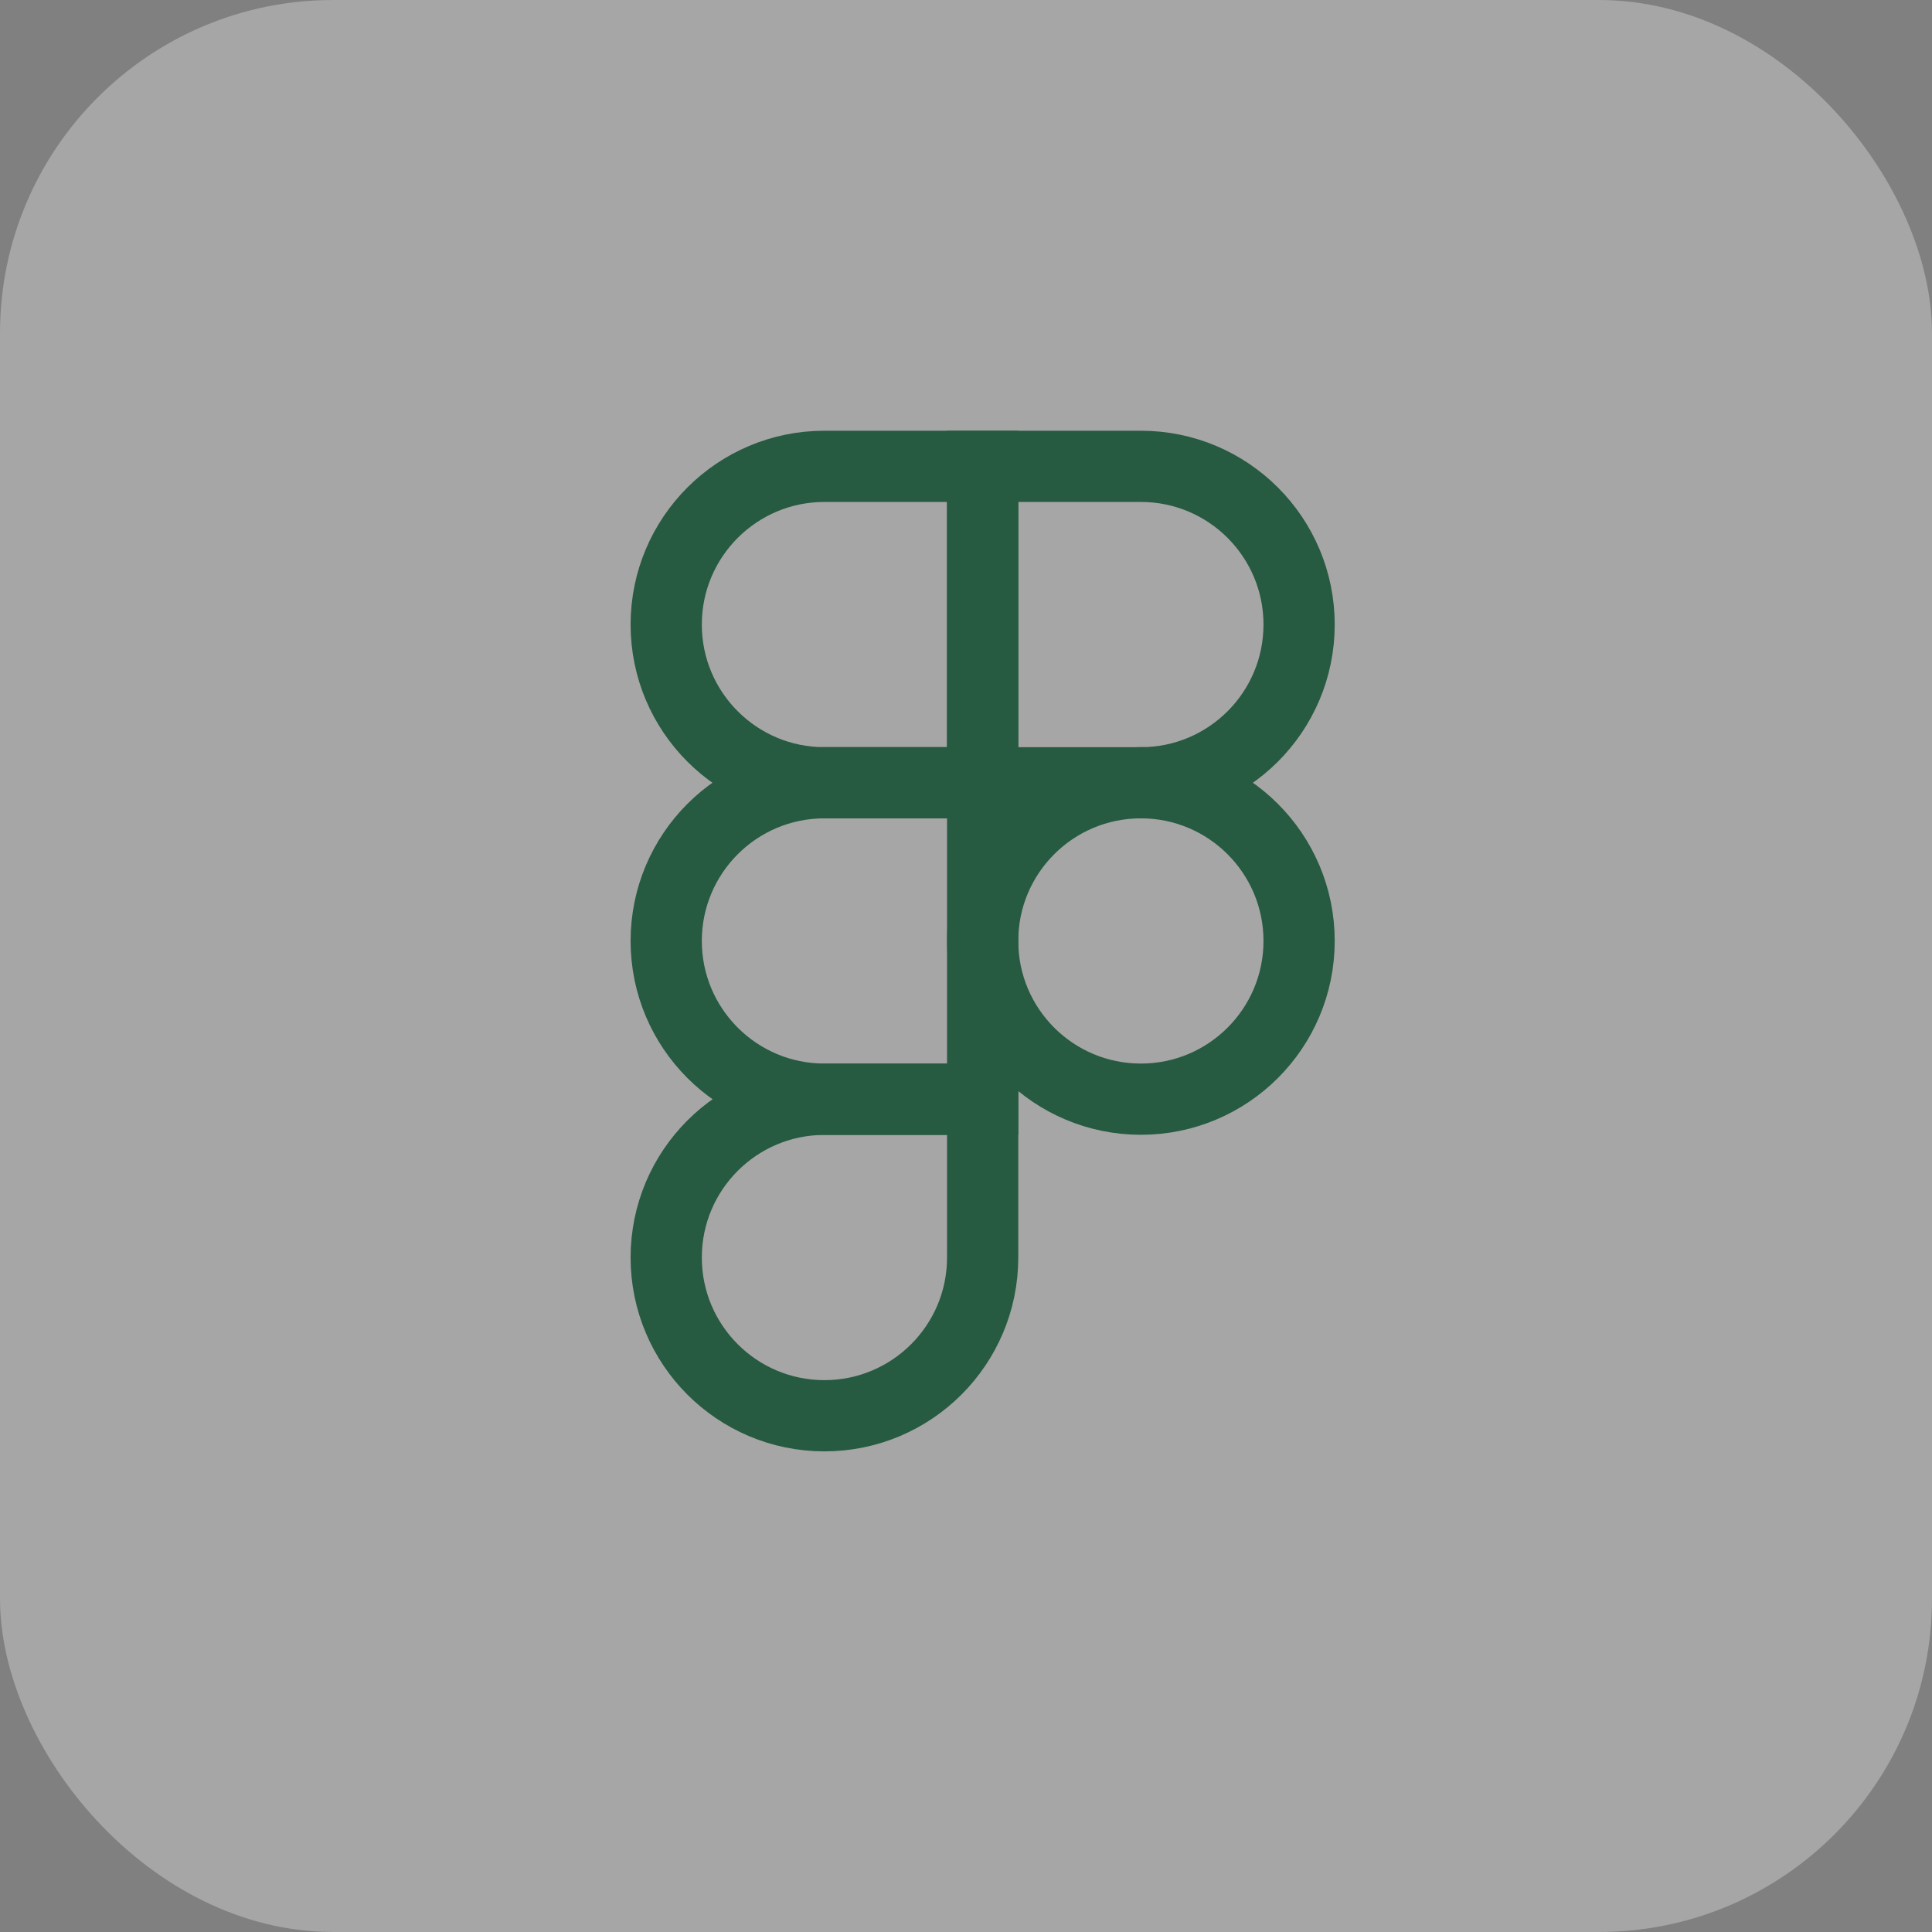
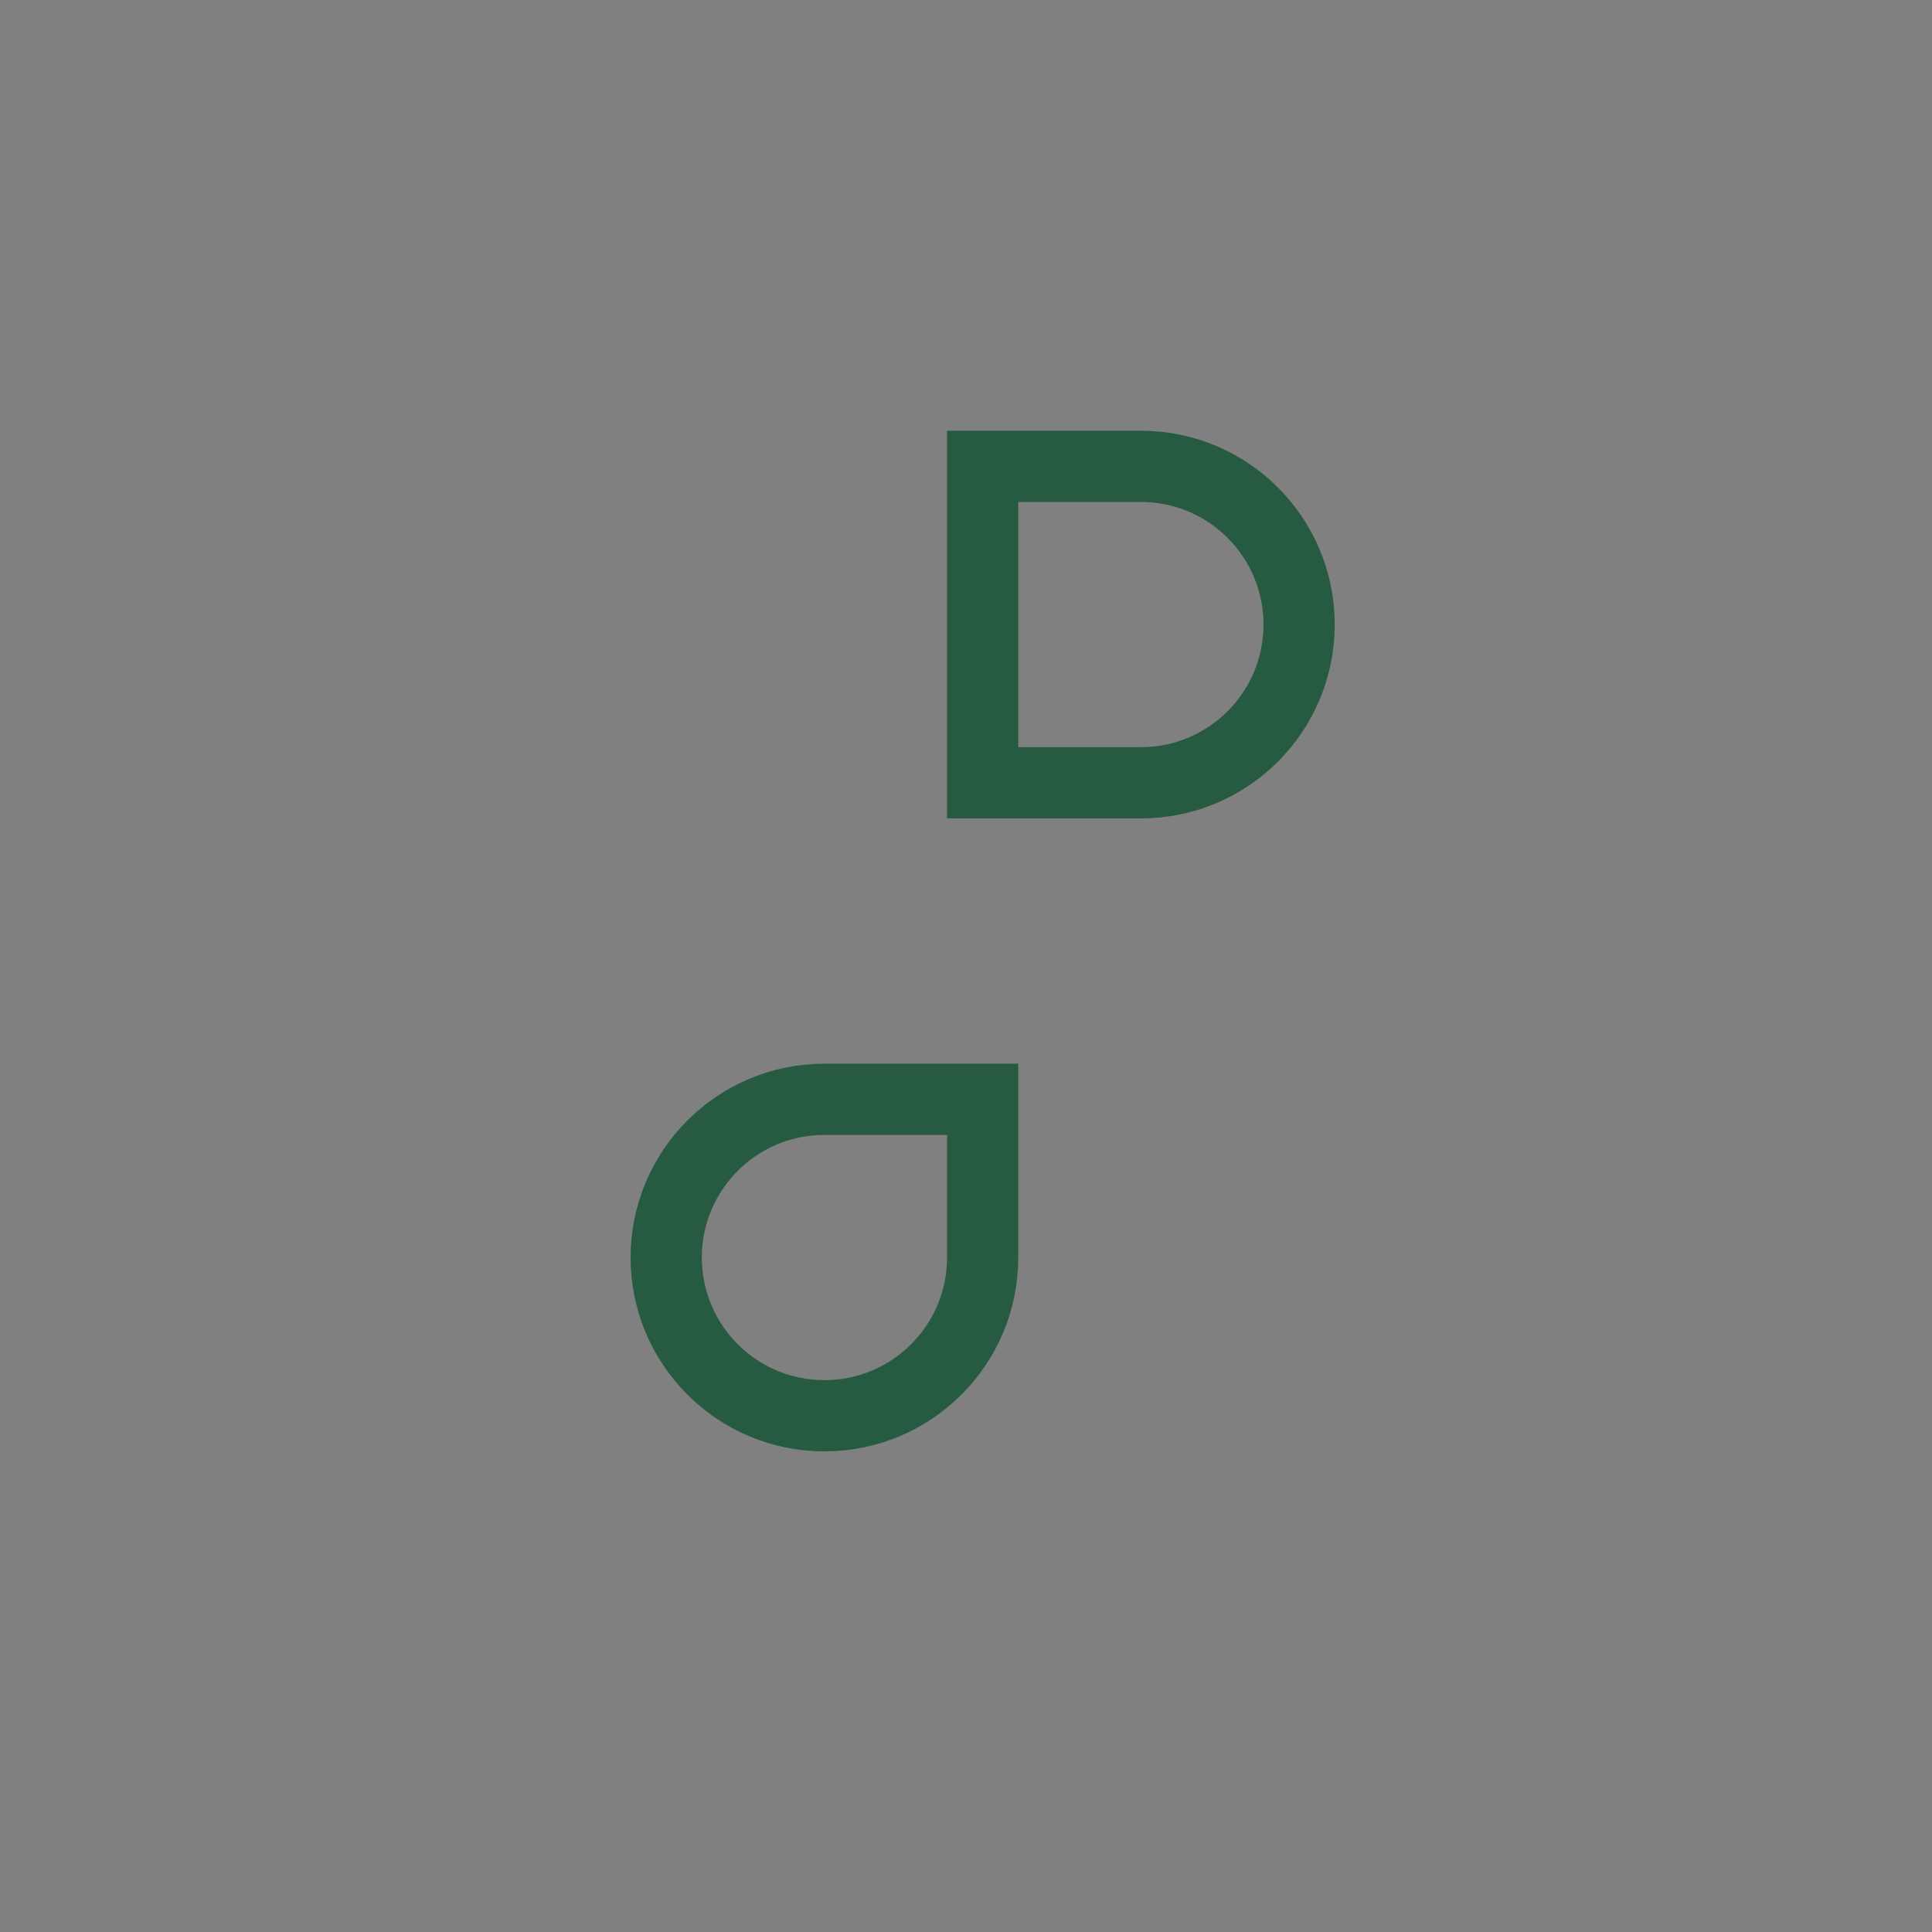
<svg xmlns="http://www.w3.org/2000/svg" width="58" height="58" viewBox="0 0 58 58" fill="none">
  <rect x="0" y="0" width="58" height="58" fill="#808080" stroke="none" />
-   <rect opacity="0.3" width="58" height="58" rx="10" fill="white" />
-   <path d="M20 18.75C20 16.127 22.127 14 24.75 14H29.5V23.5H24.75C22.127 23.5 20 21.373 20 18.75V18.75Z" stroke="#265A41" stroke-width="2.138" />
  <path d="M39 18.75C39 16.127 36.873 14 34.25 14H29.5V23.5H34.25C36.873 23.5 39 21.373 39 18.75V18.75Z" stroke="#265A41" stroke-width="2.138" />
-   <path d="M39 28.248C39 25.625 36.873 23.498 34.25 23.498V23.498C31.627 23.498 29.5 25.625 29.5 28.248V28.248C29.5 30.871 31.627 32.998 34.25 32.998V32.998C36.873 32.998 39 30.871 39 28.248V28.248Z" stroke="#265A41" stroke-width="2.138" />
-   <path d="M20 28.248C20 25.625 22.127 23.498 24.75 23.498H29.5V32.998H24.75C22.127 32.998 20 30.871 20 28.248V28.248Z" stroke="#265A41" stroke-width="2.138" />
  <path d="M20 37.752C20 35.129 22.127 33.002 24.75 33.002H29.5V37.752C29.5 40.375 27.373 42.502 24.75 42.502V42.502C22.127 42.502 20 40.375 20 37.752V37.752Z" stroke="#265A41" stroke-width="2.138" />
</svg>